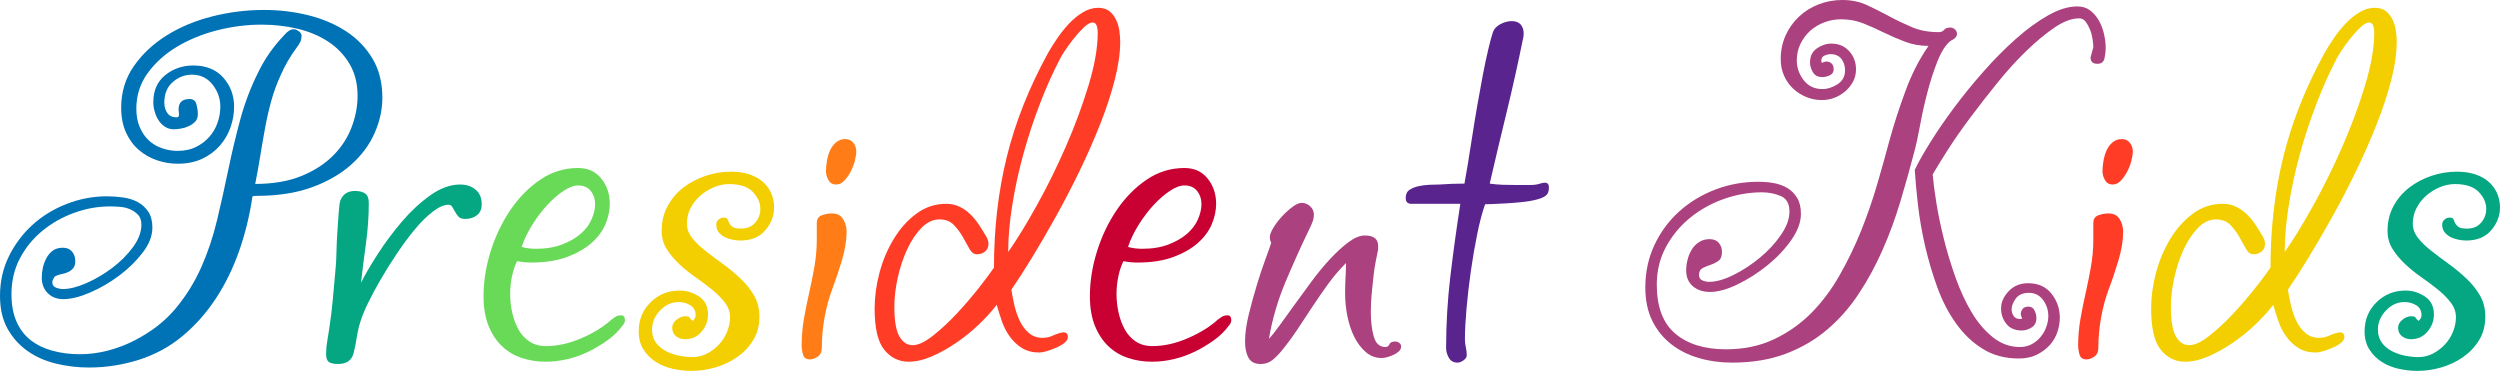
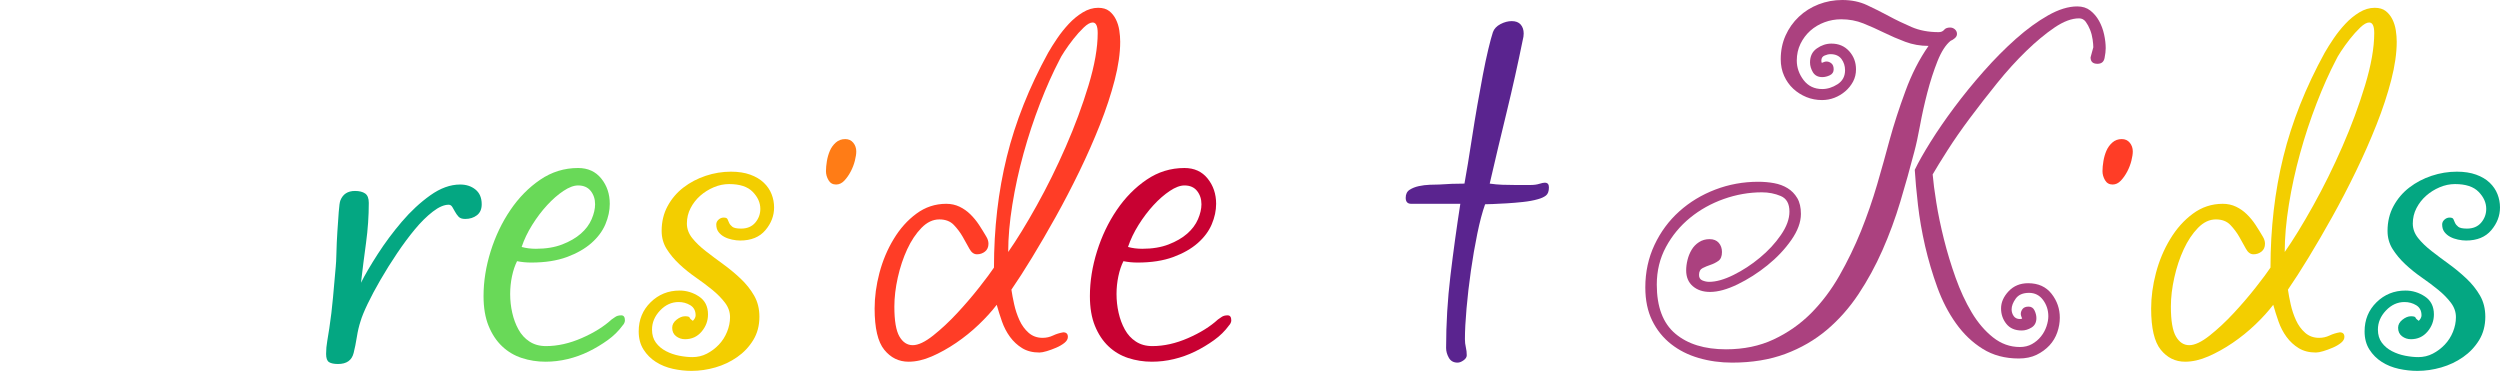
<svg xmlns="http://www.w3.org/2000/svg" width="199" height="30" viewBox="0 0 199 30" fill="none">
-   <path fill-rule="evenodd" clip-rule="evenodd" d="M111.529 27.586C111.529 27.732 111.468 27.86 111.346 27.97C111.224 28.079 111.084 28.171 110.926 28.244C110.768 28.317 110.603 28.378 110.433 28.426C110.262 28.475 110.116 28.499 109.994 28.499C109.507 28.499 109.081 28.341 108.715 28.024C108.35 27.708 108.046 27.306 107.802 26.819C107.558 26.331 107.376 25.783 107.254 25.174C107.132 24.566 107.071 23.969 107.071 23.384C107.071 22.897 107.083 22.44 107.108 22.014C107.132 21.588 107.144 21.228 107.144 20.936C106.633 21.448 106.164 21.996 105.738 22.58C105.311 23.165 104.897 23.762 104.495 24.371C104.093 24.98 103.692 25.588 103.29 26.198C102.888 26.806 102.455 27.391 101.993 27.951C101.773 28.219 101.536 28.457 101.28 28.664C101.024 28.871 100.714 28.974 100.348 28.974C99.886 28.974 99.563 28.81 99.38 28.481C99.198 28.152 99.106 27.72 99.106 27.184C99.106 26.551 99.204 25.838 99.398 25.047C99.593 24.255 99.806 23.476 100.038 22.708C100.269 21.941 100.501 21.247 100.732 20.625C100.963 20.004 101.116 19.572 101.189 19.328C101.116 19.182 101.079 19.036 101.079 18.89C101.079 18.695 101.17 18.445 101.353 18.141C101.536 17.837 101.761 17.538 102.029 17.246C102.297 16.953 102.577 16.698 102.869 16.479C103.162 16.259 103.405 16.15 103.6 16.15C103.868 16.15 104.1 16.241 104.294 16.424C104.489 16.606 104.587 16.832 104.587 17.1C104.587 17.27 104.556 17.441 104.495 17.611C104.435 17.782 104.355 17.964 104.258 18.159C103.576 19.572 102.93 21.003 102.321 22.452C101.712 23.902 101.274 25.406 101.006 26.965C101.201 26.77 101.475 26.429 101.828 25.942C102.181 25.455 102.577 24.907 103.016 24.298C103.454 23.689 103.917 23.055 104.404 22.398C104.891 21.74 105.384 21.143 105.884 20.607C106.383 20.071 106.87 19.627 107.345 19.274C107.82 18.92 108.253 18.744 108.642 18.744C109.349 18.744 109.702 19.024 109.702 19.584C109.702 19.633 109.702 19.7 109.702 19.785C109.702 19.87 109.69 19.95 109.665 20.023C109.641 20.169 109.592 20.412 109.519 20.753C109.446 21.094 109.385 21.484 109.337 21.923C109.288 22.361 109.239 22.83 109.191 23.329C109.142 23.829 109.117 24.322 109.117 24.809C109.117 25.588 109.197 26.252 109.355 26.8C109.513 27.348 109.824 27.622 110.287 27.622C110.433 27.622 110.536 27.549 110.597 27.403C110.658 27.257 110.81 27.184 111.054 27.184C111.176 27.184 111.285 27.221 111.383 27.294C111.48 27.367 111.529 27.464 111.529 27.586Z" fill="#AB417F" />
  <path fill-rule="evenodd" clip-rule="evenodd" d="M98.01 25.503C98.01 25.576 97.992 25.649 97.955 25.722C97.919 25.796 97.876 25.856 97.827 25.905C97.511 26.343 97.115 26.733 96.64 27.074C96.165 27.415 95.659 27.72 95.124 27.982C94.588 28.244 94.027 28.445 93.443 28.584C92.858 28.725 92.274 28.792 91.689 28.792C91.031 28.792 90.404 28.694 89.807 28.499C89.21 28.304 88.687 27.994 88.236 27.567C87.785 27.141 87.426 26.599 87.158 25.942C86.89 25.284 86.756 24.492 86.756 23.567C86.756 22.398 86.945 21.21 87.323 20.004C87.7 18.799 88.224 17.702 88.894 16.716C89.564 15.729 90.355 14.925 91.269 14.304C92.182 13.683 93.187 13.373 94.283 13.373C95.063 13.373 95.678 13.653 96.128 14.213C96.579 14.773 96.804 15.443 96.804 16.223C96.804 16.759 96.689 17.3 96.457 17.849C96.226 18.397 95.854 18.896 95.343 19.347C94.831 19.797 94.18 20.169 93.388 20.461C92.596 20.753 91.652 20.899 90.556 20.899C90.166 20.899 89.789 20.863 89.424 20.79C89.253 21.131 89.119 21.527 89.022 21.989C88.924 22.452 88.876 22.921 88.876 23.408C88.876 23.914 88.93 24.413 89.04 24.894C89.15 25.381 89.314 25.826 89.533 26.222C89.752 26.624 90.045 26.946 90.41 27.184C90.775 27.427 91.214 27.549 91.725 27.549C92.651 27.549 93.601 27.336 94.575 26.91C95.55 26.484 96.341 25.99 96.95 25.43C97.023 25.381 97.121 25.314 97.243 25.229C97.365 25.144 97.523 25.101 97.718 25.101C97.912 25.101 98.01 25.235 98.01 25.503ZM89.789 19.657C89.96 19.706 90.142 19.742 90.337 19.767C90.532 19.791 90.727 19.803 90.922 19.803C91.725 19.803 92.426 19.688 93.023 19.456C93.619 19.225 94.113 18.939 94.502 18.598C94.892 18.256 95.178 17.873 95.361 17.447C95.544 17.02 95.635 16.625 95.635 16.259C95.635 15.845 95.519 15.492 95.288 15.2C95.056 14.907 94.722 14.761 94.283 14.761C93.942 14.761 93.552 14.907 93.114 15.2C92.675 15.492 92.243 15.869 91.817 16.332C91.391 16.795 90.995 17.319 90.629 17.903C90.264 18.488 89.984 19.073 89.789 19.657Z" fill="#C80132" />
  <path fill-rule="evenodd" clip-rule="evenodd" d="M87.377 2.631C87.377 2.07 87.244 1.79 86.976 1.79C86.781 1.79 86.543 1.924 86.263 2.192C85.983 2.46 85.709 2.765 85.441 3.106C85.173 3.447 84.936 3.776 84.729 4.092C84.522 4.409 84.394 4.628 84.345 4.75C83.809 5.773 83.291 6.93 82.792 8.221C82.293 9.512 81.854 10.839 81.477 12.204C81.099 13.568 80.801 14.932 80.582 16.296C80.362 17.66 80.253 18.914 80.253 20.059C80.935 19.085 81.69 17.855 82.518 16.369C83.346 14.883 84.12 13.318 84.838 11.674C85.557 10.03 86.16 8.404 86.647 6.796C87.134 5.188 87.377 3.8 87.377 2.631ZM89.168 3.325C89.168 4.226 89.022 5.243 88.729 6.376C88.437 7.508 88.047 8.69 87.56 9.92C87.073 11.15 86.525 12.392 85.916 13.647C85.307 14.901 84.68 16.107 84.034 17.264C83.389 18.421 82.762 19.499 82.153 20.498C81.544 21.496 80.996 22.349 80.508 23.055C80.557 23.396 80.63 23.786 80.728 24.224C80.825 24.663 80.965 25.083 81.148 25.485C81.331 25.887 81.574 26.222 81.879 26.49C82.183 26.758 82.555 26.892 82.993 26.892C83.285 26.892 83.559 26.831 83.815 26.709C84.071 26.587 84.345 26.502 84.637 26.453C84.881 26.453 85.003 26.575 85.003 26.819C85.003 26.989 84.911 27.147 84.729 27.294C84.546 27.44 84.327 27.568 84.071 27.677C83.815 27.787 83.566 27.878 83.322 27.951C83.078 28.024 82.883 28.061 82.737 28.061C82.201 28.061 81.745 27.945 81.367 27.714C80.99 27.482 80.667 27.184 80.399 26.819C80.131 26.453 79.918 26.045 79.759 25.595C79.601 25.144 79.461 24.699 79.339 24.261C78.95 24.773 78.475 25.296 77.914 25.832C77.354 26.368 76.751 26.855 76.106 27.294C75.46 27.732 74.815 28.091 74.169 28.371C73.524 28.652 72.909 28.792 72.324 28.792C71.545 28.792 70.899 28.475 70.388 27.842C69.876 27.214 69.62 26.118 69.62 24.565C69.62 23.64 69.748 22.696 70.004 21.722C70.26 20.753 70.637 19.852 71.137 19.03C71.636 18.202 72.239 17.526 72.945 17.008C73.652 16.485 74.443 16.223 75.32 16.223C75.71 16.223 76.063 16.302 76.38 16.454C76.696 16.606 76.983 16.807 77.238 17.057C77.494 17.307 77.725 17.587 77.933 17.903C78.14 18.22 78.328 18.524 78.499 18.817C78.621 19.012 78.682 19.207 78.682 19.401C78.682 19.669 78.59 19.876 78.408 20.023C78.225 20.169 78.012 20.242 77.768 20.242C77.525 20.242 77.324 20.096 77.165 19.803C77.007 19.511 76.83 19.194 76.635 18.853C76.441 18.512 76.203 18.196 75.923 17.903C75.643 17.611 75.259 17.465 74.772 17.465C74.26 17.465 73.786 17.69 73.347 18.141C72.909 18.591 72.531 19.158 72.214 19.84C71.898 20.522 71.648 21.271 71.465 22.087C71.283 22.903 71.191 23.676 71.191 24.407C71.191 25.528 71.325 26.319 71.593 26.782C71.861 27.245 72.214 27.476 72.653 27.476C73.091 27.476 73.633 27.221 74.279 26.709C74.924 26.197 75.564 25.601 76.197 24.919C76.83 24.237 77.415 23.555 77.951 22.872C78.487 22.191 78.876 21.667 79.12 21.301C79.12 18.183 79.461 15.242 80.143 12.477C80.825 9.713 81.921 6.954 83.431 4.202C83.626 3.861 83.864 3.483 84.144 3.069C84.424 2.655 84.735 2.265 85.076 1.9C85.417 1.535 85.788 1.23 86.19 0.986C86.592 0.743 87 0.621 87.414 0.621C87.779 0.621 88.072 0.706 88.291 0.877C88.51 1.047 88.687 1.267 88.821 1.535C88.955 1.802 89.046 2.095 89.095 2.411C89.144 2.728 89.168 3.033 89.168 3.325Z" fill="#FF3D26" />
-   <path fill-rule="evenodd" clip-rule="evenodd" d="M67.391 18.451C67.391 19.134 67.263 19.901 67.008 20.753C66.752 21.606 66.502 22.349 66.259 22.982C65.991 23.689 65.784 24.45 65.638 25.266C65.492 26.082 65.418 26.88 65.418 27.659C65.418 28 65.309 28.244 65.09 28.39C64.87 28.536 64.663 28.609 64.468 28.609C64.176 28.609 63.993 28.481 63.92 28.225C63.847 27.97 63.811 27.732 63.811 27.513C63.811 26.782 63.872 26.07 63.993 25.375C64.115 24.681 64.255 23.987 64.414 23.293C64.572 22.599 64.712 21.898 64.834 21.192C64.956 20.485 65.016 19.779 65.016 19.073V17.757C65.016 17.441 65.15 17.234 65.418 17.136C65.686 17.039 65.954 16.99 66.222 16.99C66.636 16.99 66.935 17.142 67.117 17.447C67.3 17.751 67.391 18.086 67.391 18.451Z" fill="#FF7C16" />
  <path fill-rule="evenodd" clip-rule="evenodd" d="M68.159 12.057C68.159 12.252 68.122 12.496 68.049 12.788C67.976 13.081 67.867 13.367 67.72 13.647C67.574 13.927 67.404 14.171 67.209 14.378C67.014 14.585 66.795 14.688 66.551 14.688C66.283 14.688 66.082 14.572 65.948 14.341C65.814 14.11 65.747 13.872 65.747 13.629C65.747 13.385 65.772 13.117 65.82 12.825C65.869 12.532 65.948 12.258 66.058 12.003C66.168 11.747 66.326 11.528 66.533 11.345C66.74 11.162 66.99 11.071 67.282 11.071C67.55 11.071 67.763 11.168 67.921 11.363C68.08 11.558 68.159 11.79 68.159 12.057Z" fill="#FF7C16" />
  <path fill-rule="evenodd" clip-rule="evenodd" d="M58.915 19.146C58.72 19.146 58.507 19.121 58.275 19.073C58.044 19.024 57.837 18.951 57.654 18.853C57.471 18.756 57.319 18.628 57.197 18.47C57.076 18.311 57.015 18.11 57.015 17.867C57.015 17.721 57.076 17.593 57.197 17.483C57.319 17.374 57.453 17.319 57.599 17.319C57.77 17.319 57.873 17.361 57.91 17.447C57.947 17.532 57.989 17.629 58.038 17.739C58.087 17.849 58.172 17.952 58.294 18.05C58.415 18.147 58.647 18.196 58.988 18.196C59.475 18.196 59.852 18.037 60.12 17.721C60.388 17.404 60.522 17.039 60.522 16.625C60.522 16.137 60.321 15.687 59.919 15.273C59.518 14.859 58.89 14.652 58.038 14.652C57.624 14.652 57.216 14.737 56.814 14.907C56.412 15.078 56.053 15.303 55.736 15.583C55.419 15.863 55.163 16.192 54.969 16.57C54.774 16.947 54.676 17.355 54.676 17.794C54.676 18.208 54.816 18.591 55.096 18.945C55.377 19.298 55.736 19.645 56.174 19.986C56.613 20.327 57.076 20.674 57.563 21.027C58.05 21.381 58.513 21.764 58.951 22.178C59.39 22.592 59.749 23.043 60.029 23.53C60.309 24.017 60.449 24.578 60.449 25.211C60.449 25.917 60.285 26.538 59.956 27.074C59.627 27.61 59.201 28.061 58.677 28.426C58.154 28.792 57.575 29.066 56.942 29.248C56.308 29.431 55.675 29.522 55.042 29.522C54.555 29.522 54.061 29.468 53.562 29.358C53.063 29.248 52.612 29.066 52.21 28.81C51.808 28.554 51.479 28.225 51.224 27.823C50.968 27.422 50.84 26.94 50.84 26.38C50.84 25.454 51.157 24.681 51.79 24.06C52.423 23.439 53.191 23.128 54.092 23.128C54.652 23.128 55.17 23.287 55.645 23.603C56.12 23.92 56.357 24.395 56.357 25.028C56.357 25.54 56.187 25.997 55.846 26.398C55.505 26.8 55.066 27.001 54.53 27.001C54.262 27.001 54.025 26.922 53.818 26.764C53.611 26.605 53.507 26.38 53.507 26.088C53.507 25.844 53.623 25.631 53.854 25.448C54.086 25.266 54.311 25.174 54.53 25.174C54.749 25.174 54.871 25.211 54.896 25.284C54.92 25.357 55.005 25.442 55.151 25.54C55.297 25.394 55.371 25.247 55.371 25.101C55.371 24.736 55.23 24.468 54.95 24.297C54.67 24.127 54.36 24.042 54.019 24.042C53.458 24.042 52.965 24.267 52.539 24.718C52.113 25.168 51.9 25.674 51.9 26.234C51.9 26.648 52.003 26.995 52.21 27.275C52.417 27.555 52.685 27.781 53.014 27.951C53.343 28.122 53.696 28.244 54.074 28.317C54.451 28.39 54.798 28.426 55.115 28.426C55.529 28.426 55.913 28.335 56.266 28.152C56.619 27.97 56.936 27.732 57.216 27.44C57.496 27.147 57.715 26.806 57.873 26.417C58.032 26.027 58.111 25.637 58.111 25.247C58.111 24.833 57.977 24.45 57.709 24.096C57.441 23.743 57.106 23.402 56.704 23.073C56.302 22.745 55.864 22.416 55.389 22.087C54.914 21.758 54.475 21.405 54.074 21.027C53.672 20.65 53.337 20.248 53.069 19.822C52.801 19.395 52.667 18.914 52.667 18.378C52.667 17.648 52.825 16.99 53.142 16.405C53.458 15.821 53.879 15.328 54.402 14.926C54.926 14.524 55.517 14.213 56.174 13.994C56.832 13.775 57.502 13.665 58.184 13.665C58.769 13.665 59.28 13.744 59.719 13.902C60.157 14.061 60.516 14.274 60.796 14.542C61.077 14.81 61.284 15.114 61.418 15.455C61.552 15.796 61.618 16.15 61.618 16.515C61.618 17.173 61.387 17.776 60.924 18.324C60.462 18.872 59.792 19.146 58.915 19.146Z" fill="#F3CE00" />
  <path fill-rule="evenodd" clip-rule="evenodd" d="M49.744 25.503C49.744 25.576 49.725 25.649 49.689 25.722C49.652 25.796 49.61 25.856 49.561 25.905C49.244 26.343 48.849 26.733 48.374 27.074C47.899 27.415 47.393 27.72 46.857 27.982C46.321 28.244 45.761 28.445 45.177 28.584C44.592 28.725 44.007 28.792 43.423 28.792C42.765 28.792 42.138 28.694 41.541 28.499C40.944 28.304 40.421 27.994 39.97 27.567C39.519 27.141 39.16 26.599 38.892 25.942C38.624 25.284 38.49 24.492 38.49 23.567C38.49 22.398 38.679 21.21 39.056 20.004C39.434 18.799 39.958 17.702 40.628 16.716C41.297 15.729 42.089 14.925 43.003 14.304C43.916 13.683 44.921 13.373 46.017 13.373C46.796 13.373 47.411 13.653 47.862 14.213C48.313 14.773 48.538 15.443 48.538 16.223C48.538 16.759 48.422 17.3 48.191 17.849C47.959 18.397 47.588 18.896 47.077 19.347C46.565 19.797 45.913 20.169 45.122 20.461C44.33 20.753 43.386 20.899 42.29 20.899C41.9 20.899 41.523 20.863 41.157 20.79C40.987 21.131 40.853 21.527 40.755 21.989C40.658 22.452 40.609 22.921 40.609 23.408C40.609 23.914 40.664 24.413 40.774 24.894C40.883 25.381 41.048 25.826 41.267 26.222C41.486 26.624 41.779 26.946 42.144 27.184C42.509 27.427 42.948 27.549 43.459 27.549C44.385 27.549 45.335 27.336 46.309 26.91C47.284 26.484 48.075 25.99 48.684 25.43C48.757 25.381 48.855 25.314 48.977 25.229C49.098 25.144 49.257 25.101 49.452 25.101C49.646 25.101 49.744 25.235 49.744 25.503ZM41.523 19.657C41.693 19.706 41.876 19.742 42.071 19.767C42.266 19.791 42.461 19.803 42.656 19.803C43.459 19.803 44.16 19.688 44.756 19.456C45.353 19.225 45.846 18.939 46.236 18.598C46.626 18.256 46.912 17.873 47.095 17.447C47.278 17.02 47.369 16.625 47.369 16.259C47.369 15.845 47.253 15.492 47.022 15.2C46.79 14.907 46.455 14.761 46.017 14.761C45.676 14.761 45.286 14.907 44.848 15.2C44.409 15.492 43.977 15.869 43.551 16.332C43.124 16.795 42.728 17.319 42.363 17.903C41.998 18.488 41.718 19.073 41.523 19.657Z" fill="#69D958" />
  <path fill-rule="evenodd" clip-rule="evenodd" d="M37.029 17.428C36.785 17.428 36.608 17.367 36.499 17.246C36.389 17.124 36.298 16.996 36.225 16.862C36.152 16.728 36.079 16.6 36.006 16.479C35.932 16.357 35.835 16.296 35.713 16.296C35.348 16.296 34.928 16.479 34.453 16.844C33.978 17.209 33.503 17.678 33.028 18.25C32.553 18.823 32.078 19.462 31.603 20.169C31.128 20.875 30.689 21.576 30.288 22.27C29.886 22.964 29.544 23.603 29.264 24.188C28.984 24.773 28.796 25.235 28.698 25.576C28.576 25.942 28.479 26.356 28.406 26.819C28.333 27.281 28.247 27.708 28.15 28.097C28.004 28.682 27.59 28.974 26.908 28.974C26.591 28.974 26.354 28.926 26.195 28.828C26.037 28.731 25.958 28.512 25.958 28.171C25.958 27.829 25.988 27.488 26.049 27.147C26.11 26.806 26.165 26.465 26.214 26.124C26.335 25.321 26.433 24.511 26.506 23.695C26.579 22.879 26.652 22.056 26.725 21.228C26.75 21.009 26.768 20.638 26.78 20.114C26.792 19.59 26.816 19.042 26.853 18.47C26.89 17.897 26.926 17.367 26.963 16.88C26.999 16.393 27.042 16.089 27.09 15.967C27.285 15.455 27.675 15.2 28.26 15.2C28.601 15.2 28.869 15.267 29.064 15.401C29.258 15.535 29.356 15.784 29.356 16.15C29.356 17.197 29.283 18.257 29.137 19.328C28.99 20.4 28.856 21.46 28.735 22.507C29.051 21.874 29.496 21.113 30.068 20.224C30.641 19.334 31.28 18.476 31.986 17.648C32.693 16.82 33.448 16.119 34.252 15.547C35.056 14.974 35.847 14.688 36.627 14.688C37.114 14.688 37.522 14.822 37.851 15.09C38.18 15.358 38.344 15.748 38.344 16.259C38.344 16.649 38.216 16.941 37.96 17.136C37.705 17.331 37.394 17.428 37.029 17.428Z" fill="#04A782" />
-   <path fill-rule="evenodd" clip-rule="evenodd" d="M20.424 15.59C20.278 15.59 20.169 15.602 20.096 15.626C19.876 17.137 19.523 18.586 19.036 19.974C18.549 21.363 17.928 22.63 17.173 23.774C16.418 24.919 15.535 25.912 14.524 26.752C13.513 27.593 12.362 28.22 11.071 28.634C9.756 29.048 8.428 29.255 7.088 29.255C6.187 29.255 5.31 29.151 4.458 28.944C3.605 28.737 2.85 28.402 2.192 27.94C1.535 27.477 1.005 26.886 0.603 26.168C0.201 25.449 0 24.578 0 23.555C0 22.41 0.237 21.357 0.712 20.395C1.187 19.432 1.815 18.598 2.594 17.892C3.374 17.185 4.281 16.631 5.316 16.229C6.351 15.827 7.417 15.626 8.513 15.626C8.927 15.626 9.354 15.657 9.792 15.718C10.23 15.779 10.62 15.9 10.961 16.083C11.302 16.266 11.582 16.522 11.802 16.85C12.021 17.179 12.13 17.599 12.13 18.111C12.13 18.769 11.875 19.432 11.363 20.102C10.852 20.772 10.23 21.381 9.5 21.929C8.769 22.477 7.996 22.928 7.18 23.281C6.364 23.634 5.651 23.811 5.042 23.811C4.531 23.811 4.117 23.652 3.8 23.336C3.483 23.019 3.325 22.605 3.325 22.094C3.325 21.826 3.355 21.558 3.416 21.29C3.477 21.022 3.575 20.766 3.709 20.522C3.843 20.279 4.013 20.084 4.22 19.938C4.427 19.792 4.689 19.719 5.006 19.719C5.322 19.719 5.566 19.822 5.736 20.029C5.907 20.236 5.992 20.486 5.992 20.778C5.992 21.022 5.937 21.211 5.828 21.345C5.718 21.479 5.584 21.582 5.426 21.655C5.267 21.728 5.091 21.783 4.896 21.82C4.701 21.856 4.518 21.923 4.348 22.02C4.299 22.094 4.257 22.167 4.22 22.24C4.184 22.313 4.165 22.386 4.165 22.459C4.165 22.678 4.263 22.824 4.458 22.897C4.652 22.971 4.835 23.007 5.006 23.007C5.541 23.007 6.169 22.849 6.887 22.532C7.606 22.215 8.288 21.813 8.933 21.326C9.579 20.839 10.127 20.291 10.578 19.682C11.028 19.073 11.254 18.476 11.254 17.892C11.254 17.551 11.168 17.289 10.998 17.106C10.827 16.924 10.62 16.777 10.377 16.668C10.133 16.558 9.865 16.491 9.573 16.467C9.28 16.442 9.013 16.43 8.769 16.43C7.795 16.43 6.839 16.601 5.901 16.942C4.963 17.283 4.123 17.758 3.38 18.367C2.637 18.976 2.04 19.706 1.589 20.559C1.139 21.412 0.913 22.361 0.913 23.409C0.913 24.262 1.047 24.992 1.315 25.601C1.583 26.21 1.961 26.703 2.448 27.081C2.935 27.459 3.514 27.739 4.184 27.921C4.853 28.104 5.578 28.195 6.358 28.195C7.113 28.195 7.862 28.098 8.605 27.903C9.348 27.708 10.048 27.44 10.706 27.099C12.045 26.417 13.135 25.571 13.976 24.56C14.816 23.549 15.498 22.453 16.022 21.271C16.545 20.09 16.966 18.836 17.282 17.508C17.599 16.181 17.897 14.841 18.177 13.489C18.458 12.137 18.774 10.809 19.127 9.506C19.481 8.203 19.95 6.967 20.534 5.798C20.802 5.238 21.107 4.714 21.448 4.227C21.789 3.739 22.178 3.264 22.617 2.802C22.885 2.485 23.14 2.327 23.384 2.327C23.506 2.327 23.64 2.382 23.786 2.491C23.932 2.601 24.005 2.716 24.005 2.838C24.005 3.033 23.969 3.204 23.896 3.35C23.823 3.496 23.737 3.63 23.64 3.752C23.104 4.482 22.678 5.213 22.361 5.944C22.044 6.626 21.789 7.32 21.594 8.027C21.399 8.733 21.235 9.452 21.101 10.182C20.966 10.913 20.839 11.656 20.717 12.411C20.595 13.166 20.461 13.909 20.315 14.64C21.728 14.64 22.946 14.433 23.969 14.019C24.992 13.605 25.838 13.063 26.508 12.393C27.178 11.723 27.671 10.968 27.988 10.127C28.304 9.287 28.463 8.453 28.463 7.625C28.463 6.65 28.25 5.804 27.823 5.085C27.397 4.367 26.831 3.776 26.124 3.313C25.418 2.85 24.608 2.509 23.695 2.29C22.781 2.071 21.825 1.961 20.826 1.961C19.633 1.961 18.445 2.114 17.264 2.418C16.083 2.723 15.017 3.161 14.067 3.733C13.117 4.306 12.344 5.006 11.747 5.834C11.15 6.662 10.852 7.6 10.852 8.648C10.852 9.208 10.943 9.701 11.126 10.127C11.308 10.554 11.552 10.907 11.856 11.187C12.161 11.467 12.514 11.674 12.916 11.808C13.318 11.942 13.726 12.009 14.14 12.009C14.7 12.009 15.188 11.906 15.602 11.699C16.016 11.492 16.369 11.224 16.661 10.895C16.953 10.566 17.173 10.188 17.319 9.762C17.465 9.336 17.538 8.916 17.538 8.502C17.538 7.844 17.331 7.253 16.917 6.729C16.503 6.206 15.955 5.944 15.273 5.944C14.712 5.944 14.207 6.139 13.756 6.529C13.306 6.918 13.08 7.466 13.08 8.173C13.08 8.489 13.16 8.763 13.318 8.995C13.476 9.226 13.726 9.342 14.067 9.342C14.189 9.342 14.25 9.269 14.25 9.123L14.213 8.721C14.213 8.161 14.505 7.88 15.09 7.88C15.382 7.88 15.565 8.02 15.638 8.301C15.711 8.581 15.748 8.843 15.748 9.086C15.748 9.33 15.681 9.525 15.547 9.671C15.413 9.817 15.242 9.939 15.035 10.036C14.828 10.134 14.615 10.201 14.396 10.237C14.177 10.274 13.994 10.292 13.848 10.292C13.58 10.292 13.342 10.225 13.135 10.091C12.928 9.957 12.758 9.786 12.624 9.579C12.49 9.372 12.386 9.141 12.313 8.885C12.24 8.629 12.204 8.38 12.204 8.136C12.204 7.211 12.52 6.492 13.153 5.98C13.787 5.469 14.53 5.213 15.382 5.213C16.405 5.213 17.203 5.536 17.776 6.181C18.348 6.827 18.634 7.6 18.634 8.502C18.634 9.037 18.543 9.573 18.36 10.109C18.177 10.645 17.897 11.132 17.52 11.571C17.142 12.009 16.673 12.362 16.113 12.63C15.553 12.898 14.895 13.032 14.14 13.032C13.58 13.032 13.032 12.941 12.496 12.758C11.96 12.575 11.479 12.302 11.053 11.936C10.626 11.571 10.285 11.108 10.03 10.548C9.774 9.987 9.646 9.33 9.646 8.575C9.646 7.332 9.981 6.23 10.651 5.268C11.321 4.306 12.191 3.49 13.263 2.82C14.335 2.15 15.547 1.645 16.899 1.304C18.25 0.963 19.621 0.792 21.009 0.792C22.227 0.792 23.402 0.932 24.535 1.212C25.668 1.492 26.672 1.919 27.549 2.491C28.426 3.064 29.127 3.788 29.65 4.665C30.174 5.542 30.436 6.577 30.436 7.771C30.436 8.721 30.229 9.665 29.815 10.602C29.401 11.54 28.773 12.381 27.933 13.124C27.093 13.867 26.051 14.463 24.809 14.914C23.567 15.364 22.105 15.59 20.424 15.59Z" fill="#0072B6" />
  <path fill-rule="evenodd" clip-rule="evenodd" d="M196.296 19.146C196.101 19.146 195.888 19.121 195.657 19.073C195.425 19.024 195.218 18.951 195.036 18.853C194.853 18.756 194.701 18.628 194.579 18.47C194.457 18.311 194.396 18.11 194.396 17.867C194.396 17.721 194.457 17.593 194.579 17.483C194.701 17.374 194.835 17.319 194.981 17.319C195.151 17.319 195.255 17.361 195.291 17.447C195.328 17.532 195.371 17.629 195.419 17.739C195.468 17.849 195.553 17.952 195.675 18.05C195.797 18.147 196.028 18.196 196.369 18.196C196.856 18.196 197.234 18.037 197.502 17.721C197.77 17.404 197.904 17.039 197.904 16.625C197.904 16.137 197.703 15.687 197.301 15.273C196.899 14.859 196.272 14.652 195.419 14.652C195.005 14.652 194.597 14.737 194.195 14.907C193.793 15.078 193.434 15.303 193.117 15.583C192.801 15.863 192.545 16.192 192.35 16.57C192.155 16.947 192.058 17.355 192.058 17.794C192.058 18.208 192.198 18.591 192.478 18.945C192.758 19.298 193.117 19.645 193.556 19.986C193.994 20.327 194.457 20.674 194.944 21.027C195.432 21.381 195.894 21.764 196.333 22.178C196.771 22.592 197.13 23.043 197.411 23.53C197.691 24.017 197.831 24.578 197.831 25.211C197.831 25.917 197.666 26.538 197.338 27.074C197.009 27.61 196.582 28.061 196.059 28.426C195.535 28.792 194.957 29.066 194.323 29.248C193.69 29.431 193.057 29.522 192.423 29.522C191.936 29.522 191.443 29.468 190.943 29.358C190.444 29.248 189.993 29.066 189.592 28.81C189.19 28.554 188.861 28.225 188.605 27.823C188.349 27.422 188.221 26.94 188.221 26.38C188.221 25.454 188.538 24.681 189.171 24.06C189.805 23.439 190.572 23.128 191.473 23.128C192.034 23.128 192.551 23.287 193.026 23.603C193.501 23.92 193.739 24.395 193.739 25.028C193.739 25.54 193.568 25.997 193.227 26.398C192.886 26.8 192.448 27.001 191.912 27.001C191.644 27.001 191.406 26.922 191.199 26.764C190.992 26.605 190.889 26.38 190.889 26.088C190.889 25.844 191.004 25.631 191.236 25.448C191.467 25.266 191.692 25.174 191.912 25.174C192.131 25.174 192.253 25.211 192.277 25.284C192.301 25.357 192.387 25.442 192.533 25.54C192.679 25.394 192.752 25.247 192.752 25.101C192.752 24.736 192.612 24.468 192.332 24.297C192.052 24.127 191.741 24.042 191.4 24.042C190.84 24.042 190.347 24.267 189.92 24.718C189.494 25.168 189.281 25.674 189.281 26.234C189.281 26.648 189.385 26.995 189.592 27.275C189.799 27.555 190.067 27.781 190.395 27.951C190.724 28.122 191.077 28.244 191.455 28.317C191.833 28.39 192.18 28.426 192.496 28.426C192.91 28.426 193.294 28.335 193.647 28.152C194 27.97 194.317 27.732 194.597 27.44C194.877 27.147 195.097 26.806 195.255 26.417C195.413 26.027 195.492 25.637 195.492 25.247C195.492 24.833 195.358 24.45 195.09 24.096C194.823 23.743 194.488 23.402 194.086 23.073C193.684 22.745 193.245 22.416 192.77 22.087C192.295 21.758 191.857 21.405 191.455 21.027C191.053 20.65 190.718 20.248 190.45 19.822C190.182 19.395 190.048 18.914 190.048 18.378C190.048 17.648 190.207 16.99 190.523 16.405C190.84 15.821 191.26 15.328 191.784 14.926C192.308 14.524 192.898 14.213 193.556 13.994C194.214 13.775 194.883 13.665 195.565 13.665C196.15 13.665 196.662 13.744 197.1 13.902C197.538 14.061 197.898 14.274 198.178 14.542C198.458 14.81 198.665 15.114 198.799 15.455C198.933 15.796 199 16.15 199 16.515C199 17.173 198.769 17.776 198.306 18.324C197.843 18.872 197.173 19.146 196.296 19.146Z" fill="#04A782" />
  <path fill-rule="evenodd" clip-rule="evenodd" d="M188.989 2.631C188.989 2.07 188.855 1.79 188.587 1.79C188.392 1.79 188.154 1.924 187.874 2.192C187.594 2.46 187.32 2.765 187.052 3.106C186.784 3.447 186.547 3.776 186.34 4.092C186.133 4.409 186.005 4.628 185.956 4.75C185.42 5.773 184.903 6.93 184.403 8.221C183.904 9.512 183.465 10.839 183.088 12.204C182.71 13.568 182.412 14.932 182.193 16.296C181.973 17.66 181.864 18.914 181.864 20.059C182.546 19.085 183.301 17.855 184.129 16.369C184.957 14.883 185.731 13.318 186.449 11.674C187.168 10.03 187.771 8.404 188.258 6.796C188.745 5.188 188.989 3.8 188.989 2.631ZM190.779 3.325C190.779 4.226 190.633 5.243 190.341 6.376C190.048 7.508 189.659 8.69 189.171 9.92C188.684 11.15 188.136 12.392 187.527 13.647C186.918 14.901 186.291 16.107 185.645 17.264C185 18.421 184.373 19.499 183.764 20.498C183.155 21.496 182.607 22.349 182.12 23.055C182.168 23.396 182.241 23.786 182.339 24.224C182.436 24.663 182.576 25.083 182.759 25.485C182.942 25.887 183.185 26.222 183.49 26.49C183.794 26.758 184.166 26.892 184.604 26.892C184.896 26.892 185.17 26.831 185.426 26.709C185.682 26.587 185.956 26.502 186.248 26.453C186.492 26.453 186.614 26.575 186.614 26.819C186.614 26.989 186.522 27.147 186.34 27.294C186.157 27.44 185.938 27.568 185.682 27.677C185.426 27.787 185.177 27.878 184.933 27.951C184.689 28.024 184.495 28.061 184.348 28.061C183.813 28.061 183.356 27.945 182.978 27.714C182.601 27.482 182.278 27.184 182.01 26.819C181.742 26.453 181.529 26.045 181.371 25.595C181.212 25.144 181.072 24.699 180.95 24.261C180.561 24.773 180.086 25.296 179.525 25.832C178.965 26.368 178.362 26.855 177.717 27.294C177.071 27.732 176.426 28.091 175.78 28.371C175.135 28.652 174.52 28.792 173.935 28.792C173.156 28.792 172.51 28.475 171.999 27.842C171.487 27.214 171.231 26.118 171.231 24.565C171.231 23.64 171.359 22.696 171.615 21.722C171.871 20.753 172.248 19.852 172.748 19.03C173.247 18.202 173.85 17.526 174.556 17.008C175.263 16.485 176.054 16.223 176.931 16.223C177.321 16.223 177.674 16.302 177.991 16.454C178.308 16.606 178.594 16.807 178.849 17.057C179.105 17.307 179.337 17.587 179.544 17.903C179.751 18.22 179.94 18.524 180.11 18.817C180.232 19.012 180.293 19.207 180.293 19.401C180.293 19.669 180.201 19.876 180.019 20.023C179.836 20.169 179.623 20.242 179.379 20.242C179.136 20.242 178.935 20.096 178.776 19.803C178.618 19.511 178.441 19.194 178.247 18.853C178.052 18.512 177.814 18.196 177.534 17.903C177.254 17.611 176.87 17.465 176.383 17.465C175.872 17.465 175.397 17.69 174.958 18.141C174.52 18.591 174.142 19.158 173.826 19.84C173.509 20.522 173.259 21.271 173.077 22.087C172.894 22.903 172.802 23.676 172.802 24.407C172.802 25.528 172.936 26.319 173.204 26.782C173.472 27.245 173.826 27.476 174.264 27.476C174.702 27.476 175.244 27.221 175.89 26.709C176.535 26.197 177.175 25.601 177.808 24.919C178.441 24.237 179.026 23.555 179.562 22.872C180.098 22.191 180.488 21.667 180.731 21.301C180.731 18.183 181.072 15.242 181.754 12.477C182.436 9.713 183.532 6.954 185.043 4.202C185.237 3.861 185.475 3.483 185.755 3.069C186.035 2.655 186.346 2.265 186.687 1.9C187.028 1.535 187.399 1.23 187.801 0.986C188.203 0.743 188.611 0.621 189.025 0.621C189.391 0.621 189.683 0.706 189.902 0.877C190.121 1.047 190.298 1.267 190.432 1.535C190.566 1.802 190.657 2.095 190.706 2.411C190.755 2.728 190.779 3.033 190.779 3.325Z" fill="#F3CE00" />
-   <path fill-rule="evenodd" clip-rule="evenodd" d="M169.003 18.451C169.003 19.134 168.875 19.901 168.619 20.753C168.363 21.606 168.114 22.349 167.87 22.982C167.602 23.689 167.395 24.45 167.249 25.266C167.103 26.082 167.03 26.88 167.03 27.659C167.03 28 166.92 28.244 166.701 28.39C166.482 28.536 166.274 28.609 166.08 28.609C165.787 28.609 165.605 28.481 165.532 28.225C165.458 27.97 165.422 27.732 165.422 27.513C165.422 26.782 165.483 26.07 165.605 25.375C165.726 24.681 165.866 23.987 166.025 23.293C166.183 22.599 166.323 21.898 166.445 21.192C166.567 20.485 166.628 19.779 166.628 19.073V17.757C166.628 17.441 166.762 17.234 167.03 17.136C167.297 17.039 167.565 16.99 167.833 16.99C168.247 16.99 168.546 17.142 168.729 17.447C168.911 17.751 169.003 18.086 169.003 18.451Z" fill="#FF3D26" />
  <path fill-rule="evenodd" clip-rule="evenodd" d="M169.77 12.057C169.77 12.252 169.733 12.496 169.66 12.788C169.587 13.081 169.478 13.367 169.332 13.647C169.185 13.927 169.015 14.171 168.82 14.378C168.625 14.585 168.406 14.688 168.162 14.688C167.894 14.688 167.693 14.572 167.559 14.341C167.425 14.11 167.358 13.872 167.358 13.629C167.358 13.385 167.383 13.117 167.432 12.825C167.48 12.532 167.559 12.258 167.669 12.003C167.779 11.747 167.937 11.528 168.144 11.345C168.351 11.162 168.601 11.071 168.893 11.071C169.161 11.071 169.374 11.168 169.532 11.363C169.691 11.558 169.77 11.79 169.77 12.057Z" fill="#FF3D26" />
  <path fill-rule="evenodd" clip-rule="evenodd" d="M146.556 1.535C146.094 1.535 145.655 1.614 145.229 1.772C144.803 1.93 144.425 2.156 144.096 2.448C143.773 2.74 143.512 3.087 143.317 3.489C143.122 3.891 143.024 4.336 143.024 4.823C143.024 5.383 143.207 5.901 143.566 6.376C143.932 6.851 144.425 7.088 145.052 7.088C145.466 7.088 145.868 6.96 146.27 6.705C146.666 6.449 146.867 6.077 146.867 5.59C146.867 5.249 146.769 4.951 146.581 4.695C146.386 4.439 146.094 4.311 145.71 4.311C145.564 4.311 145.405 4.348 145.235 4.421C145.064 4.494 144.979 4.628 144.979 4.823C144.979 4.896 144.991 4.957 145.016 5.006C145.064 4.981 145.125 4.957 145.198 4.933C145.271 4.908 145.332 4.896 145.381 4.896C145.527 4.896 145.661 4.945 145.777 5.042C145.899 5.14 145.96 5.298 145.96 5.517C145.96 5.736 145.856 5.895 145.655 5.992C145.448 6.09 145.247 6.138 145.052 6.138C144.717 6.138 144.468 6.01 144.309 5.755C144.157 5.499 144.078 5.237 144.078 4.969C144.078 4.482 144.254 4.11 144.62 3.855C144.985 3.599 145.369 3.471 145.783 3.471C146.361 3.471 146.83 3.672 147.196 4.074C147.555 4.476 147.738 4.957 147.738 5.517C147.738 5.883 147.659 6.211 147.5 6.504C147.342 6.796 147.135 7.052 146.879 7.271C146.623 7.49 146.337 7.661 146.02 7.783C145.704 7.904 145.375 7.965 145.034 7.965C144.595 7.965 144.181 7.886 143.792 7.728C143.402 7.569 143.055 7.35 142.75 7.07C142.446 6.79 142.202 6.449 142.02 6.047C141.837 5.645 141.746 5.201 141.746 4.713C141.746 4.031 141.873 3.404 142.129 2.832C142.385 2.259 142.738 1.76 143.189 1.334C143.639 0.907 144.163 0.579 144.76 0.347C145.357 0.116 145.984 0 146.642 0C147.372 0 148.03 0.134 148.615 0.408C149.199 0.682 149.778 0.968 150.35 1.279C150.923 1.589 151.525 1.876 152.159 2.15C152.792 2.424 153.511 2.558 154.314 2.558C154.509 2.558 154.655 2.497 154.753 2.375C154.85 2.253 155.009 2.192 155.228 2.192C155.374 2.192 155.502 2.241 155.612 2.338C155.721 2.436 155.776 2.558 155.776 2.704C155.776 2.826 155.721 2.935 155.612 3.033C155.502 3.13 155.386 3.203 155.264 3.252C154.875 3.569 154.528 4.11 154.223 4.872C153.919 5.639 153.651 6.467 153.419 7.356C153.188 8.245 152.993 9.116 152.835 9.981C152.676 10.846 152.524 11.546 152.378 12.082C152.037 13.397 151.666 14.719 151.264 16.058C150.862 17.398 150.387 18.683 149.839 19.925C149.291 21.168 148.657 22.325 147.939 23.408C147.22 24.492 146.38 25.442 145.418 26.258C144.455 27.068 143.353 27.708 142.111 28.171C140.869 28.633 139.456 28.865 137.873 28.865C136.947 28.865 136.064 28.743 135.224 28.499C134.383 28.256 133.646 27.884 133.013 27.385C132.38 26.886 131.88 26.265 131.515 25.521C131.15 24.779 130.967 23.896 130.967 22.873C130.967 21.655 131.211 20.528 131.698 19.493C132.185 18.458 132.843 17.569 133.671 16.826C134.499 16.083 135.455 15.504 136.539 15.09C137.623 14.676 138.762 14.469 139.955 14.469C140.394 14.469 140.814 14.505 141.216 14.579C141.618 14.652 141.977 14.786 142.294 14.98C142.61 15.175 142.866 15.437 143.061 15.766C143.256 16.095 143.353 16.515 143.353 17.026C143.353 17.684 143.097 18.378 142.586 19.109C142.074 19.84 141.441 20.51 140.686 21.119C139.931 21.728 139.139 22.233 138.311 22.635C137.483 23.037 136.752 23.238 136.119 23.238C135.559 23.238 135.102 23.086 134.749 22.781C134.395 22.477 134.219 22.057 134.219 21.521C134.219 21.253 134.255 20.973 134.328 20.68C134.401 20.388 134.511 20.12 134.657 19.877C134.803 19.633 134.998 19.432 135.242 19.274C135.485 19.115 135.766 19.036 136.082 19.036C136.399 19.036 136.642 19.134 136.813 19.328C136.983 19.523 137.069 19.767 137.069 20.059C137.069 20.4 136.971 20.638 136.776 20.772C136.582 20.906 136.375 21.009 136.155 21.082C135.936 21.155 135.729 21.241 135.534 21.338C135.339 21.435 135.242 21.618 135.242 21.886C135.242 22.105 135.333 22.251 135.516 22.325C135.699 22.398 135.875 22.434 136.046 22.434C136.606 22.434 137.251 22.251 137.988 21.886C138.725 21.521 139.425 21.064 140.083 20.516C140.747 19.968 141.307 19.365 141.758 18.707C142.214 18.05 142.44 17.428 142.44 16.844C142.44 16.21 142.208 15.796 141.746 15.602C141.283 15.407 140.783 15.309 140.248 15.309C139.224 15.309 138.214 15.486 137.215 15.839C136.216 16.192 135.321 16.692 134.529 17.337C133.738 17.983 133.098 18.756 132.611 19.657C132.124 20.558 131.88 21.557 131.88 22.653C131.88 24.431 132.374 25.735 133.36 26.563C134.341 27.391 135.686 27.805 137.391 27.805C138.798 27.805 140.065 27.543 141.179 27.02C142.3 26.496 143.292 25.802 144.157 24.937C145.016 24.072 145.771 23.073 146.416 21.941C147.062 20.808 147.634 19.627 148.134 18.397C148.627 17.167 149.059 15.924 149.425 14.67C149.79 13.415 150.119 12.24 150.411 11.144C150.752 9.902 151.172 8.605 151.672 7.253C152.165 5.901 152.78 4.701 153.511 3.654C152.853 3.654 152.238 3.544 151.653 3.325C151.069 3.106 150.509 2.862 149.96 2.594C149.412 2.326 148.87 2.083 148.322 1.863C147.774 1.644 147.19 1.535 146.556 1.535Z" fill="#AB417F" />
  <path fill-rule="evenodd" clip-rule="evenodd" d="M152.415 13.519C152.707 12.91 153.127 12.167 153.675 11.29C154.223 10.413 154.857 9.494 155.575 8.531C156.294 7.569 157.073 6.613 157.914 5.663C158.754 4.713 159.606 3.855 160.471 3.087C161.336 2.32 162.188 1.699 163.029 1.224C163.869 0.749 164.643 0.511 165.349 0.511C165.763 0.511 166.11 0.621 166.39 0.84C166.67 1.06 166.902 1.334 167.084 1.662C167.267 1.991 167.401 2.351 167.486 2.74C167.572 3.13 167.614 3.495 167.614 3.836C167.614 4.056 167.584 4.317 167.523 4.622C167.462 4.926 167.273 5.079 166.957 5.079C166.591 5.079 166.409 4.908 166.409 4.567L166.628 3.763C166.628 3.617 166.61 3.41 166.573 3.142C166.536 2.874 166.469 2.618 166.372 2.375C166.275 2.131 166.159 1.918 166.025 1.735C165.891 1.553 165.714 1.461 165.495 1.461C164.91 1.461 164.259 1.705 163.54 2.192C162.822 2.679 162.073 3.301 161.293 4.056C160.514 4.811 159.74 5.663 158.973 6.613C158.206 7.563 157.481 8.495 156.799 9.408C156.117 10.322 155.52 11.181 155.009 11.984C154.497 12.788 154.108 13.421 153.84 13.884C153.888 14.469 153.986 15.218 154.132 16.131C154.278 17.045 154.479 18.013 154.735 19.036C154.991 20.059 155.301 21.082 155.666 22.105C156.032 23.128 156.458 24.048 156.945 24.864C157.432 25.68 157.999 26.344 158.644 26.855C159.29 27.367 160.002 27.622 160.782 27.622C161.147 27.622 161.47 27.543 161.75 27.385C162.03 27.227 162.268 27.026 162.462 26.782C162.657 26.538 162.803 26.27 162.901 25.978C162.998 25.686 163.047 25.418 163.047 25.174C163.047 24.687 162.907 24.255 162.627 23.877C162.347 23.5 161.975 23.311 161.512 23.311C161.025 23.311 160.672 23.463 160.453 23.768C160.234 24.072 160.124 24.358 160.124 24.626C160.124 24.821 160.179 24.998 160.288 25.156C160.398 25.314 160.563 25.394 160.782 25.394C160.855 25.394 160.916 25.381 160.964 25.357C160.94 25.308 160.916 25.247 160.891 25.174C160.867 25.101 160.855 25.04 160.855 24.992C160.855 24.846 160.904 24.712 161.001 24.59C161.098 24.468 161.257 24.407 161.476 24.407C161.695 24.407 161.853 24.511 161.951 24.718C162.048 24.925 162.097 25.126 162.097 25.32C162.097 25.662 161.969 25.911 161.713 26.07C161.458 26.228 161.196 26.307 160.928 26.307C160.392 26.307 159.984 26.13 159.704 25.777C159.424 25.424 159.284 25.016 159.284 24.553C159.284 24.066 159.485 23.609 159.887 23.183C160.288 22.757 160.806 22.544 161.439 22.544C162.243 22.544 162.864 22.824 163.303 23.384C163.741 23.944 163.961 24.578 163.961 25.284C163.961 25.674 163.894 26.064 163.76 26.453C163.626 26.843 163.418 27.19 163.138 27.494C162.852 27.799 162.511 28.049 162.109 28.244C161.707 28.438 161.238 28.536 160.696 28.536C159.6 28.536 158.638 28.28 157.822 27.768C157 27.257 156.294 26.581 155.697 25.741C155.094 24.9 154.601 23.944 154.211 22.872C153.821 21.801 153.499 20.705 153.237 19.584C152.981 18.464 152.792 17.374 152.67 16.314C152.549 15.254 152.463 14.323 152.415 13.519Z" fill="#AB417F" />
  <path fill-rule="evenodd" clip-rule="evenodd" d="M123.294 14.907C123.294 15.224 123.215 15.443 123.057 15.565C122.898 15.687 122.685 15.784 122.417 15.857C122.076 15.955 121.68 16.028 121.23 16.077C120.779 16.125 120.347 16.162 119.933 16.186C119.519 16.211 119.153 16.229 118.837 16.241C118.52 16.253 118.313 16.259 118.215 16.259C117.996 16.868 117.789 17.648 117.594 18.598C117.399 19.548 117.229 20.534 117.083 21.557C116.937 22.58 116.821 23.579 116.736 24.553C116.65 25.528 116.608 26.344 116.608 27.001C116.608 27.221 116.632 27.434 116.681 27.641C116.729 27.848 116.754 28.061 116.754 28.28C116.754 28.426 116.669 28.56 116.498 28.682C116.328 28.804 116.169 28.865 116.023 28.865C115.706 28.865 115.475 28.737 115.329 28.481C115.183 28.225 115.11 27.963 115.11 27.696C115.11 25.771 115.225 23.847 115.457 21.923C115.688 19.998 115.95 18.098 116.242 16.223H112.333C112.041 16.223 111.894 16.064 111.894 15.748C111.894 15.456 111.998 15.242 112.205 15.108C112.412 14.974 112.656 14.877 112.936 14.816C113.216 14.755 113.508 14.719 113.813 14.707C114.117 14.694 114.367 14.688 114.562 14.688C114.903 14.664 115.238 14.646 115.566 14.633C115.895 14.621 116.23 14.615 116.571 14.615C116.644 14.225 116.736 13.696 116.845 13.026C116.955 12.356 117.071 11.625 117.192 10.834C117.314 10.042 117.448 9.226 117.594 8.385C117.74 7.545 117.887 6.741 118.033 5.974C118.179 5.207 118.325 4.519 118.471 3.91C118.617 3.301 118.739 2.85 118.837 2.558C118.934 2.29 119.135 2.077 119.439 1.918C119.744 1.76 120.042 1.681 120.335 1.681C120.651 1.681 120.889 1.772 121.047 1.955C121.205 2.138 121.285 2.375 121.285 2.667C121.285 2.765 121.278 2.85 121.266 2.923C121.254 2.996 121.236 3.081 121.212 3.179C120.822 5.103 120.395 7.015 119.933 8.915C119.47 10.815 119.019 12.715 118.581 14.615C118.922 14.664 119.257 14.694 119.586 14.707C119.914 14.719 120.249 14.725 120.59 14.725H121.833C122.101 14.725 122.332 14.694 122.527 14.633C122.722 14.572 122.868 14.542 122.965 14.542C123.185 14.542 123.294 14.664 123.294 14.907Z" fill="#5A248F" />
</svg>